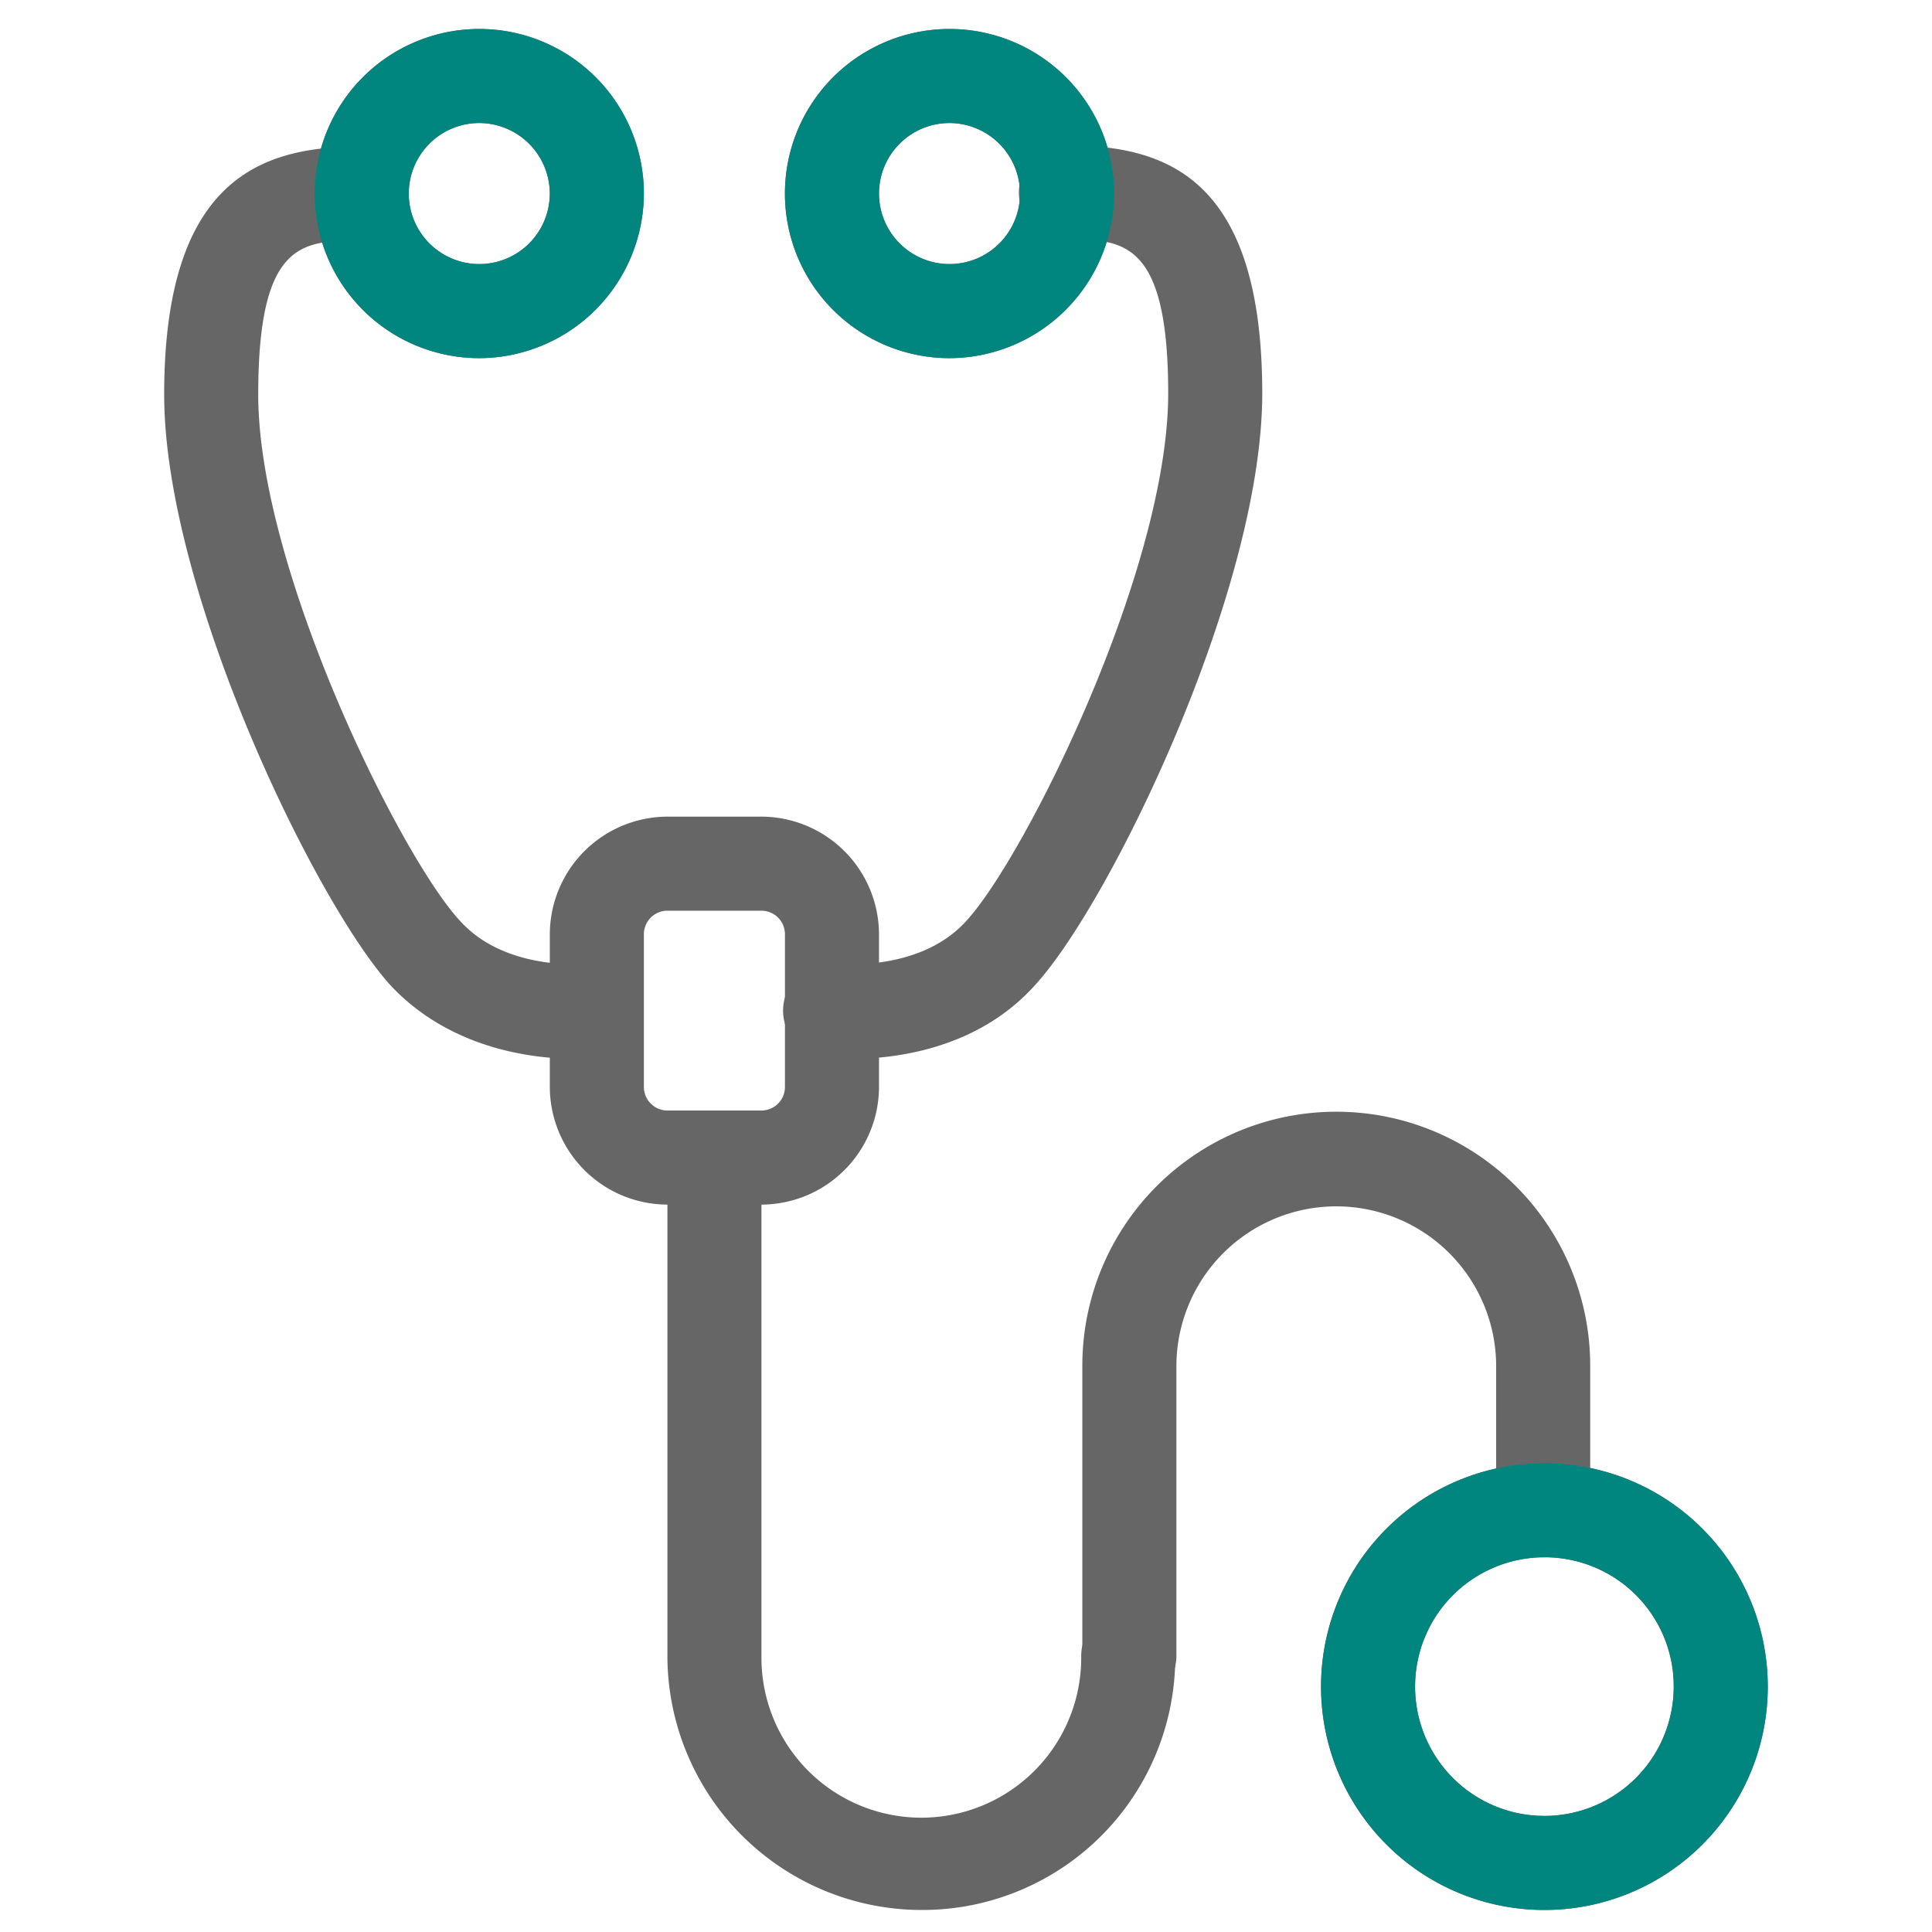
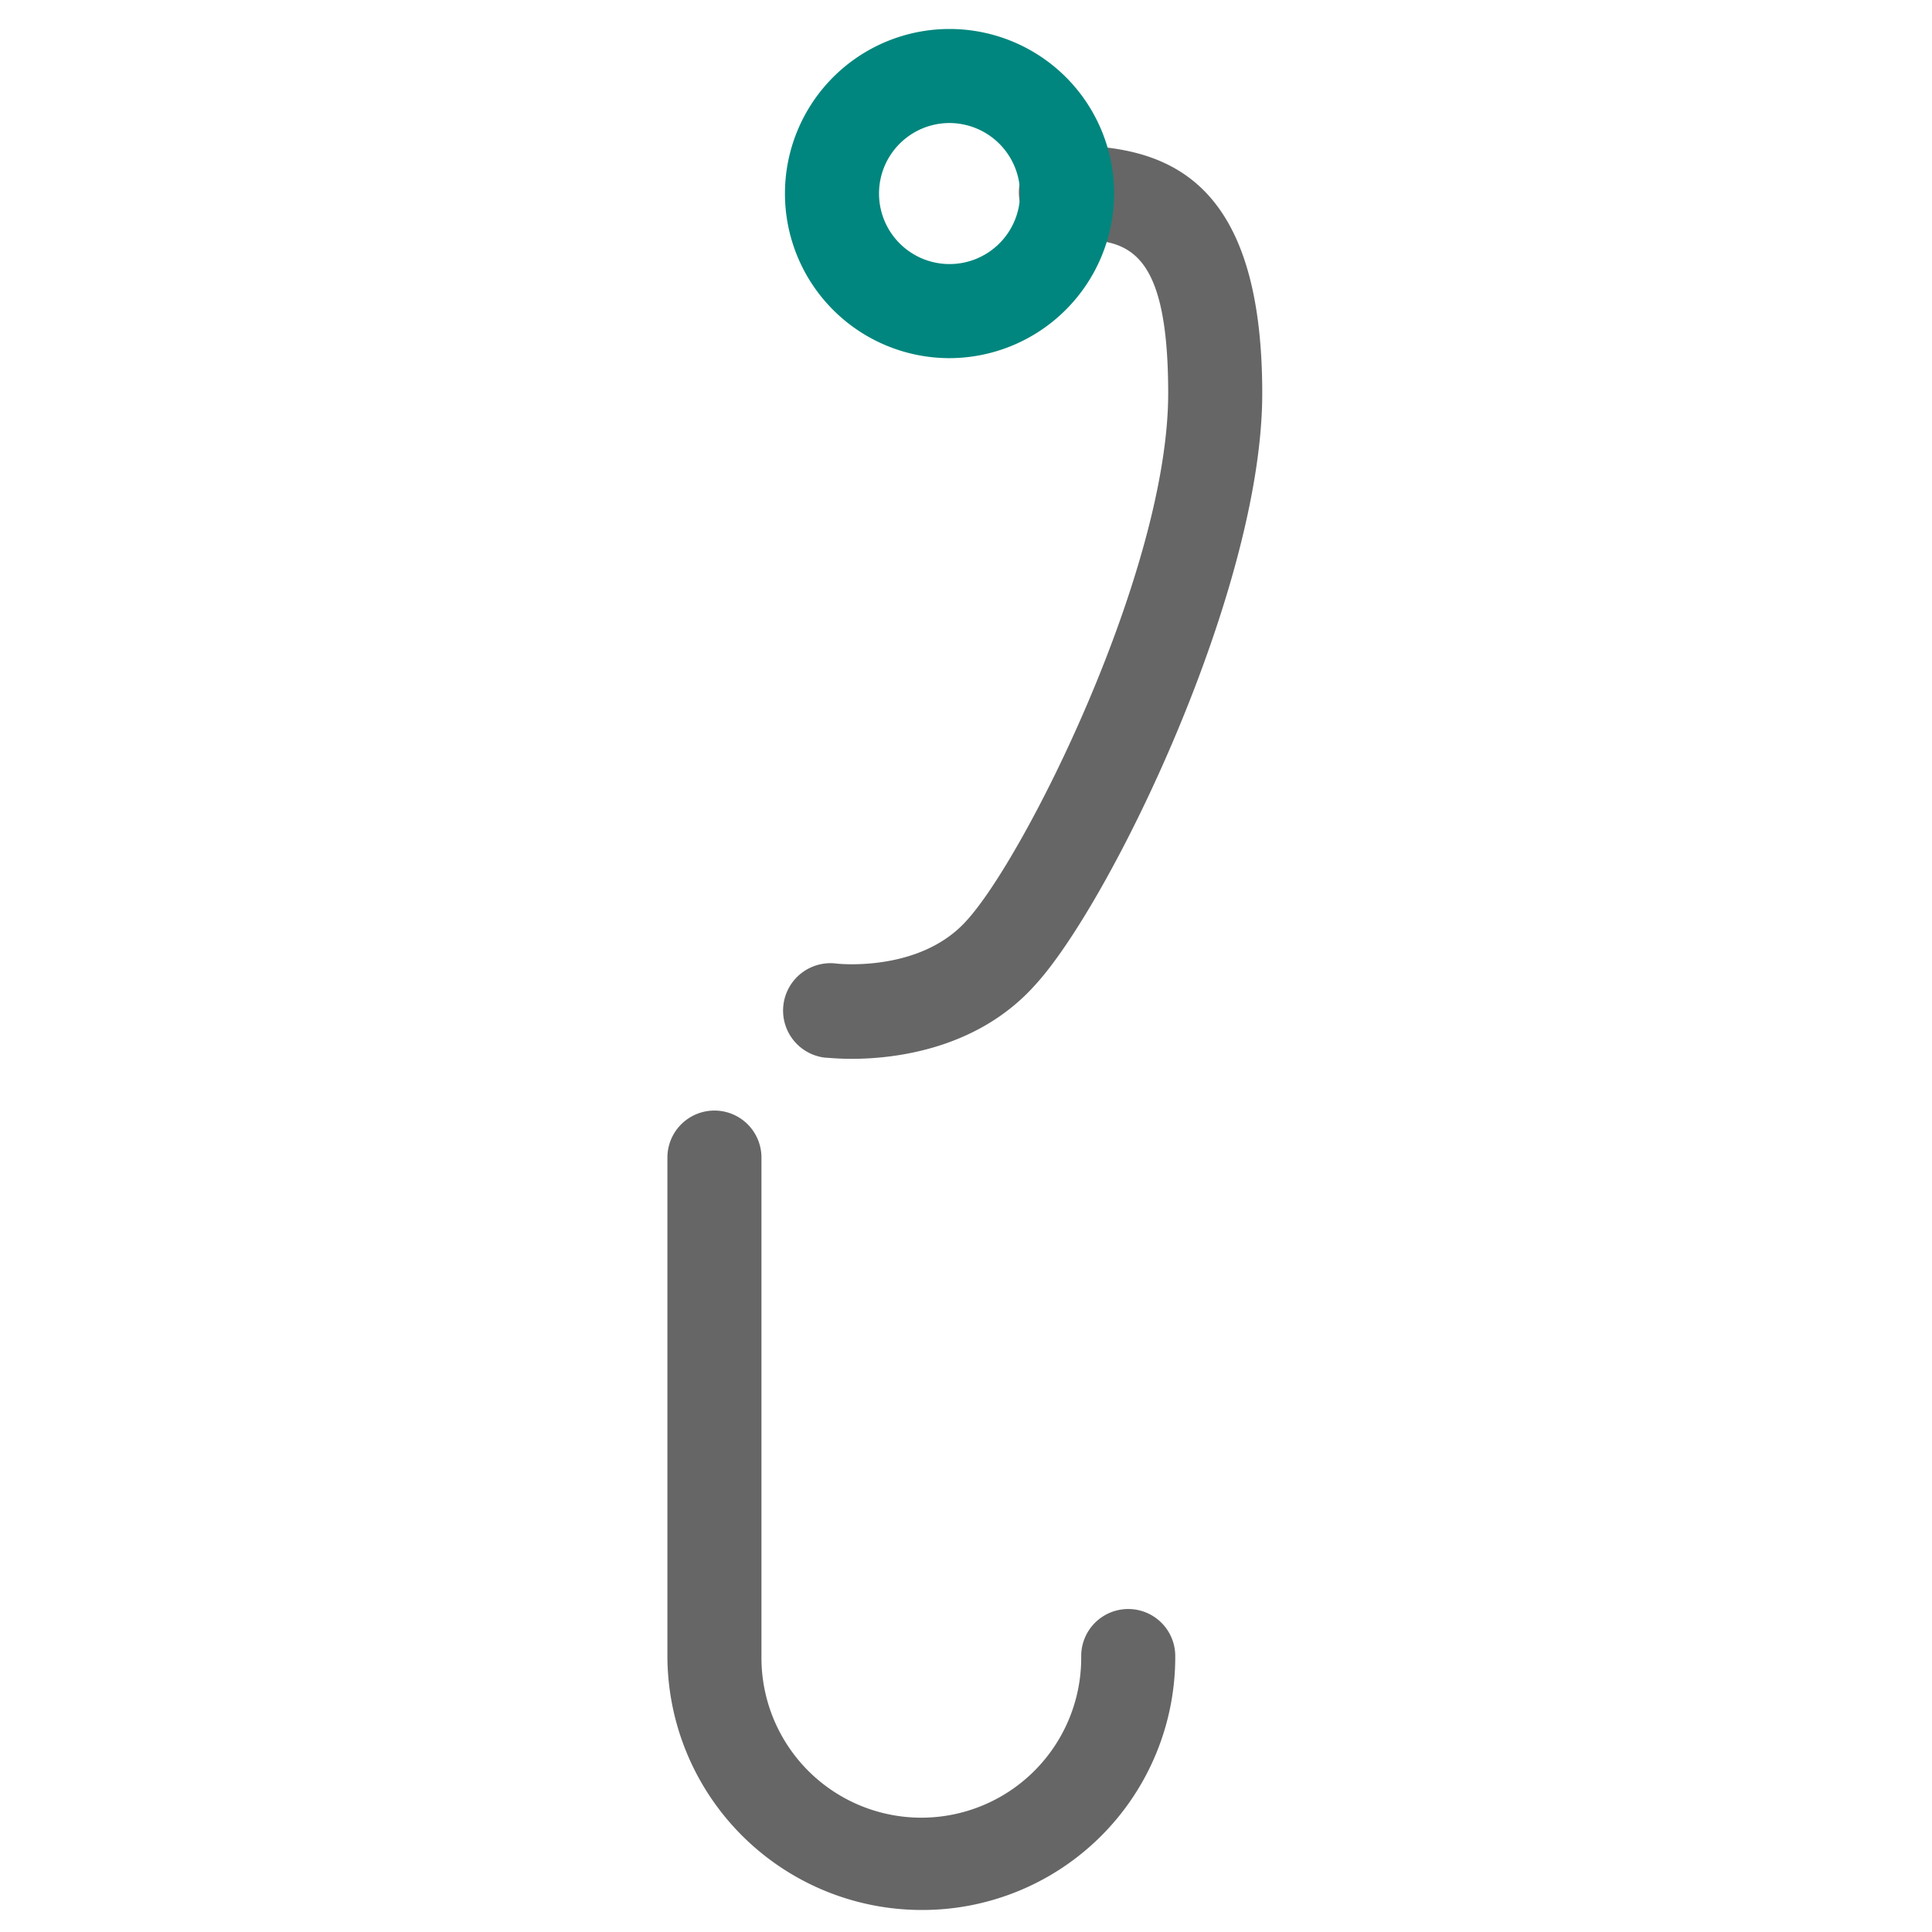
<svg xmlns="http://www.w3.org/2000/svg" width="200" height="200" viewBox="0 0 200 200">
  <defs>
    <clipPath id="b">
      <rect width="200" height="200" />
    </clipPath>
  </defs>
  <g id="a" clip-path="url(#b)">
    <g transform="translate(-138.689 -91.041)">
-       <path d="M268.809,215.741h-9.736a12.206,12.206,0,0,1-12.17-12.17V187.75a12.206,12.206,0,0,1,12.17-12.17h9.736a12.206,12.206,0,0,1,12.17,12.17v15.821a12.206,12.206,0,0,1-12.17,12.17Zm-9.736-30.425a2.441,2.441,0,0,0-2.434,2.434v15.821A2.441,2.441,0,0,0,259.073,206h9.736a2.441,2.441,0,0,0,2.434-2.434V187.75a2.441,2.441,0,0,0-2.434-2.434Zm-19.472-57.2a17.038,17.038,0,1,1,17.038-17.038A17.088,17.088,0,0,1,239.6,128.117Zm0-24.34a7.3,7.3,0,1,0,7.3,7.3A7.323,7.323,0,0,0,239.6,103.777ZM349.861,288.76a23.123,23.123,0,1,1,23.123-23.123A23.113,23.113,0,0,1,349.861,288.76Zm0-36.51a13.387,13.387,0,1,0,13.387,13.387A13.348,13.348,0,0,0,349.861,252.25Z" transform="translate(-51.296 0)" fill="#666" />
      <path d="M405.585,657.45A26.333,26.333,0,0,1,379.3,631.163v-51.6a4.868,4.868,0,0,1,9.736,0v51.6a16.551,16.551,0,1,0,33.1,0,4.868,4.868,0,1,1,9.736,0,26.177,26.177,0,0,1-26.287,26.287Z" transform="translate(-171.521 -368.689)" fill="#666" />
-       <path d="M255.6,267.341a4.882,4.882,0,0,1-4.868-4.868v-30.06a26.287,26.287,0,1,1,52.574,0v14.969a4.868,4.868,0,1,1-9.736,0V232.292a16.551,16.551,0,0,0-33.1,0v30.06a4.91,4.91,0,0,1-4.868,4.99Zm-57.32-66.691c-4.381,0-12.9-.974-19.107-7.545-7.789-8.519-23.488-40.891-23.488-61.215,0-22.636,10.344-25.679,20.324-25.679a4.868,4.868,0,0,1,0,9.736c-5.963,0-10.588,0-10.588,15.943,0,18.133,14.847,48.071,20.932,54.522,4.868,5.355,13.387,4.381,13.509,4.381a4.736,4.736,0,0,1,5.355,4.259,4.915,4.915,0,0,1-4.259,5.476s-1.1.122-2.677.122Zm38.7-72.533a17.038,17.038,0,1,1,17.038-17.038A17.088,17.088,0,0,1,236.985,128.117Zm0-24.34a7.3,7.3,0,1,0,7.3,7.3A7.323,7.323,0,0,0,236.985,103.777Z" transform="translate(0 0)" fill="#666" />
      <path d="M438.007,240.323c-1.582,0-2.556-.122-2.8-.122a4.906,4.906,0,1,1,1.217-9.736s8.519.974,13.387-4.381c6.085-6.572,20.932-36.388,20.932-54.643,0-15.943-4.746-15.943-10.588-15.943a4.868,4.868,0,0,1,0-9.736c10.1,0,20.324,3.042,20.324,25.679,0,20.324-15.7,52.7-23.488,61.215-5.963,6.694-14.6,7.667-18.985,7.667Z" transform="translate(-211.123 -39.673)" fill="#666" />
-       <path d="M239.6,128.117a17.038,17.038,0,1,1,17.038-17.038A17.088,17.088,0,0,1,239.6,128.117Zm0-24.34a7.3,7.3,0,1,0,7.3,7.3A7.323,7.323,0,0,0,239.6,103.777ZM349.861,288.76a23.123,23.123,0,1,1,23.123-23.123A23.113,23.113,0,0,1,349.861,288.76Zm0-36.51a13.387,13.387,0,1,0,13.387,13.387A13.348,13.348,0,0,0,349.861,252.25Z" transform="translate(-51.296 0)" fill="#00867e" />
      <path d="M236.985,128.117a17.038,17.038,0,1,1,17.038-17.038A17.088,17.088,0,0,1,236.985,128.117Zm0-24.34a7.3,7.3,0,1,0,7.3,7.3A7.323,7.323,0,0,0,236.985,103.777Z" transform="translate(0 0)" fill="#00867e" />
    </g>
  </g>
</svg>